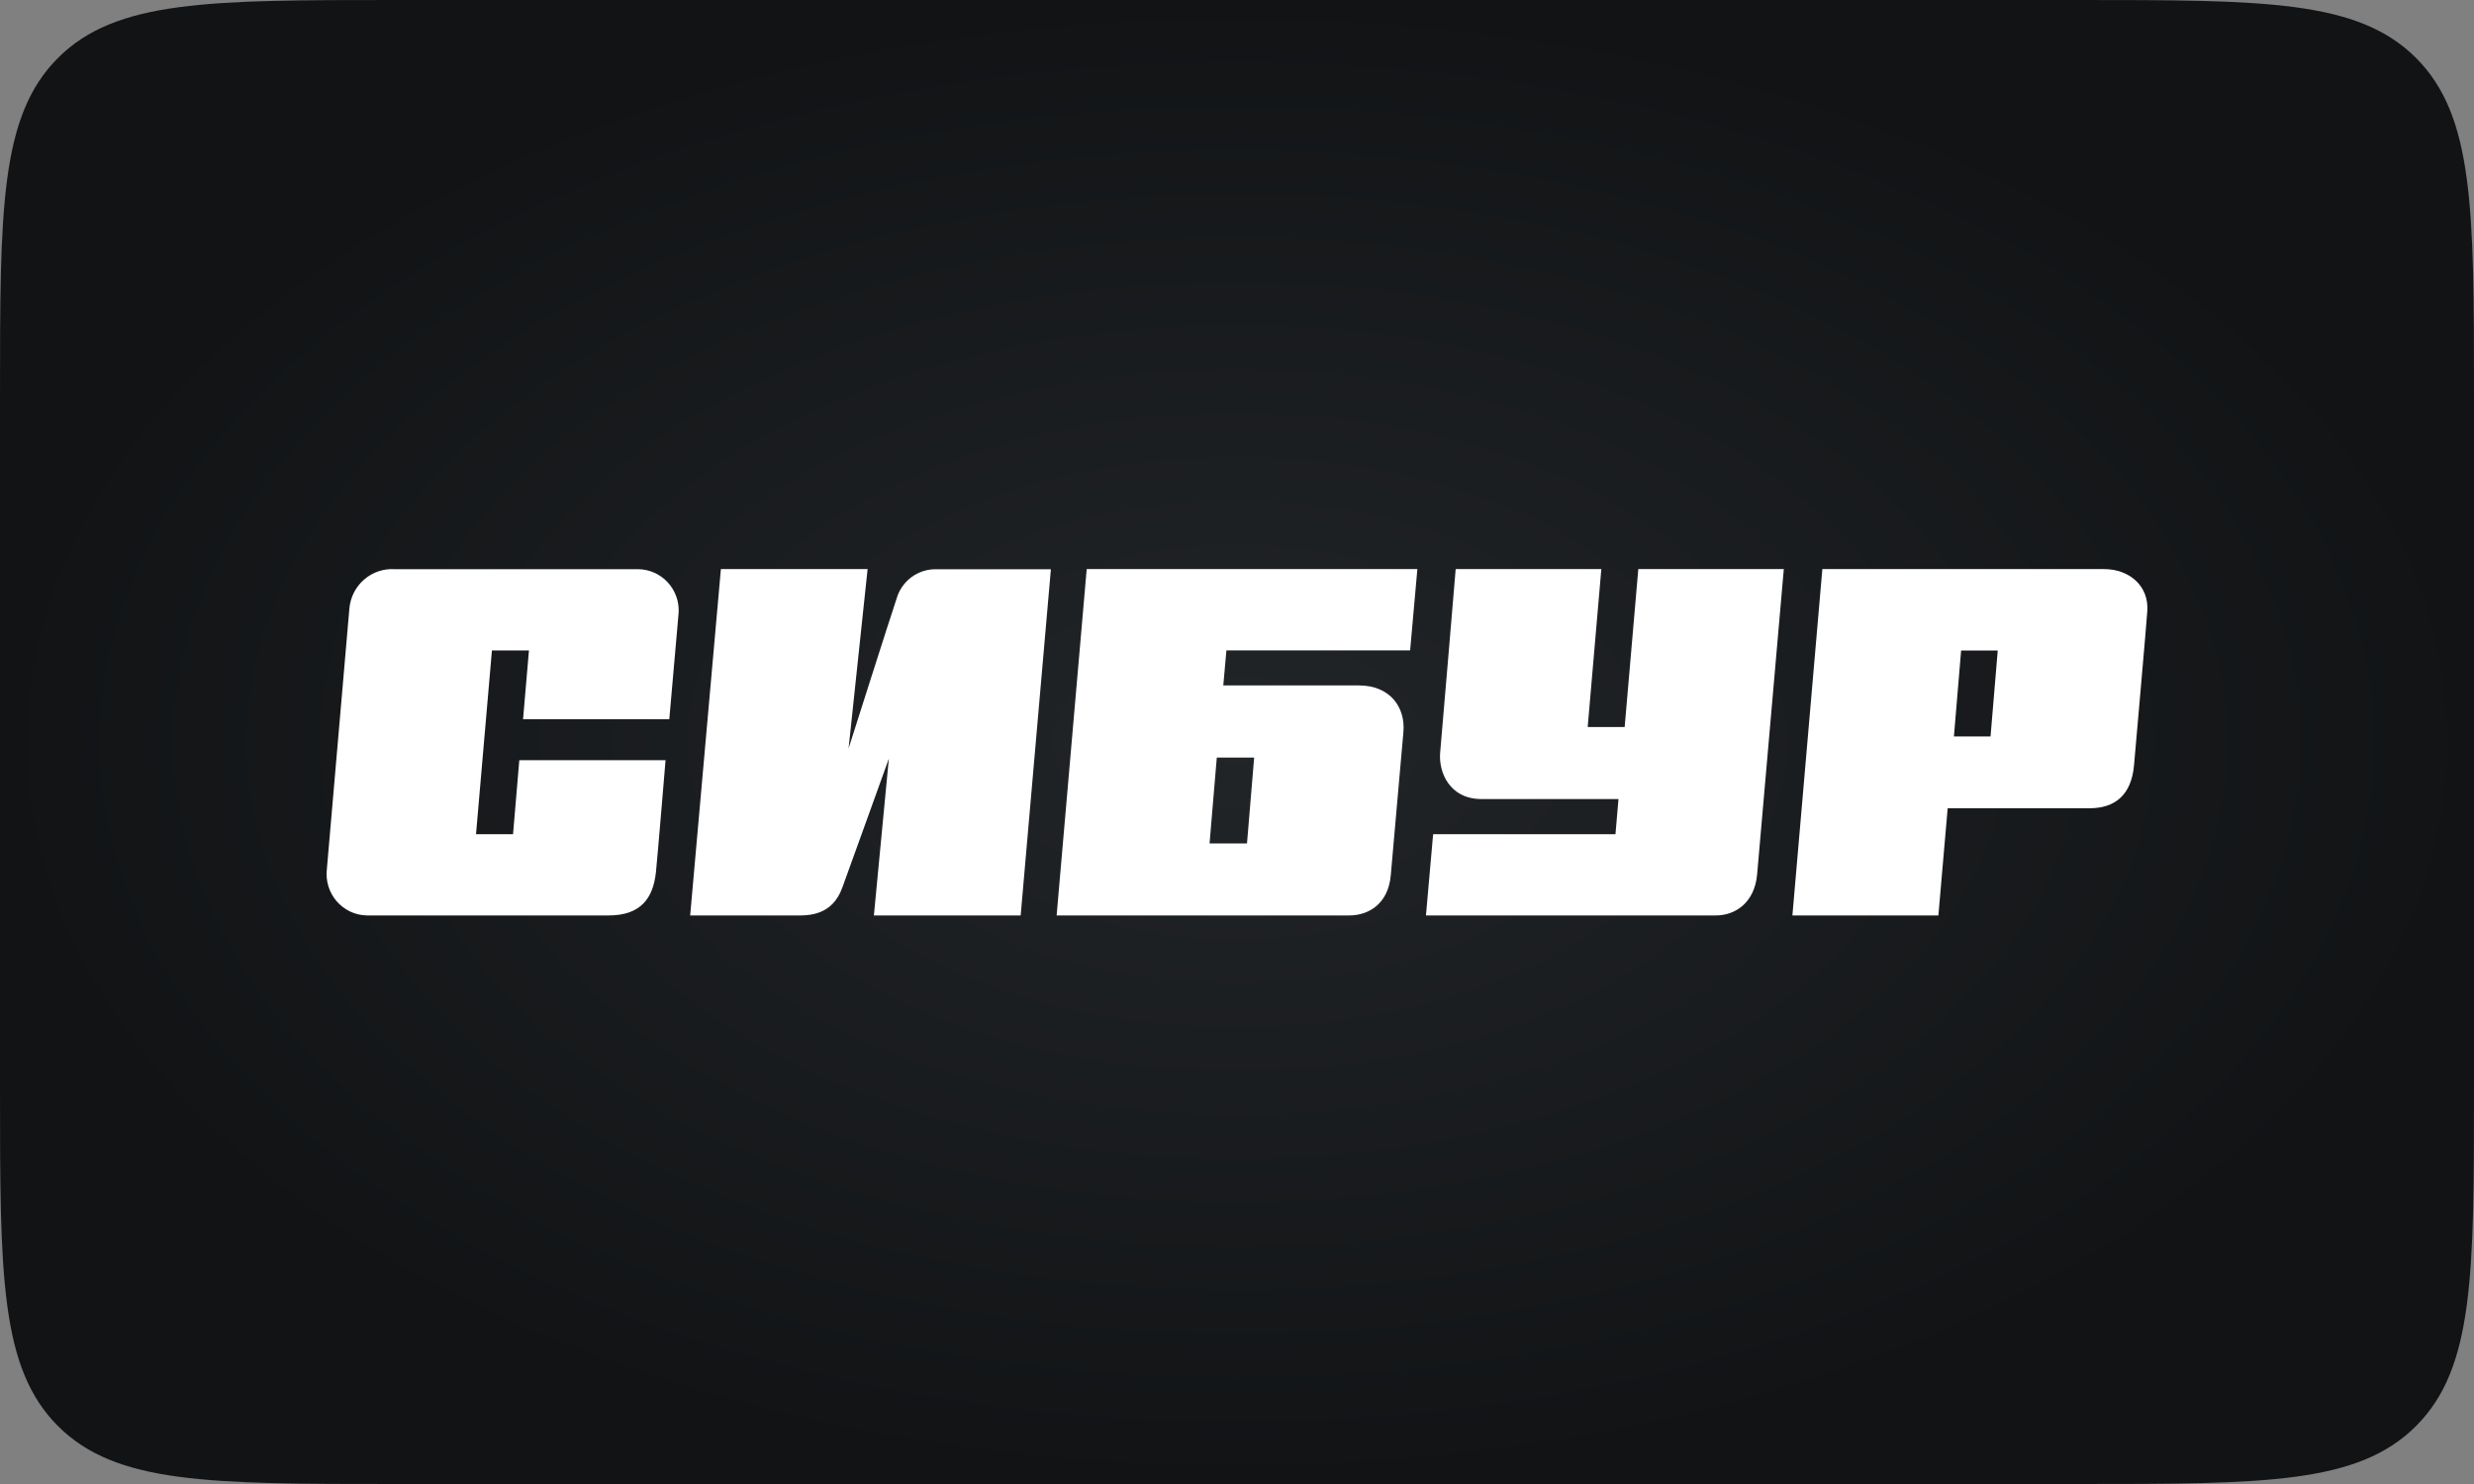
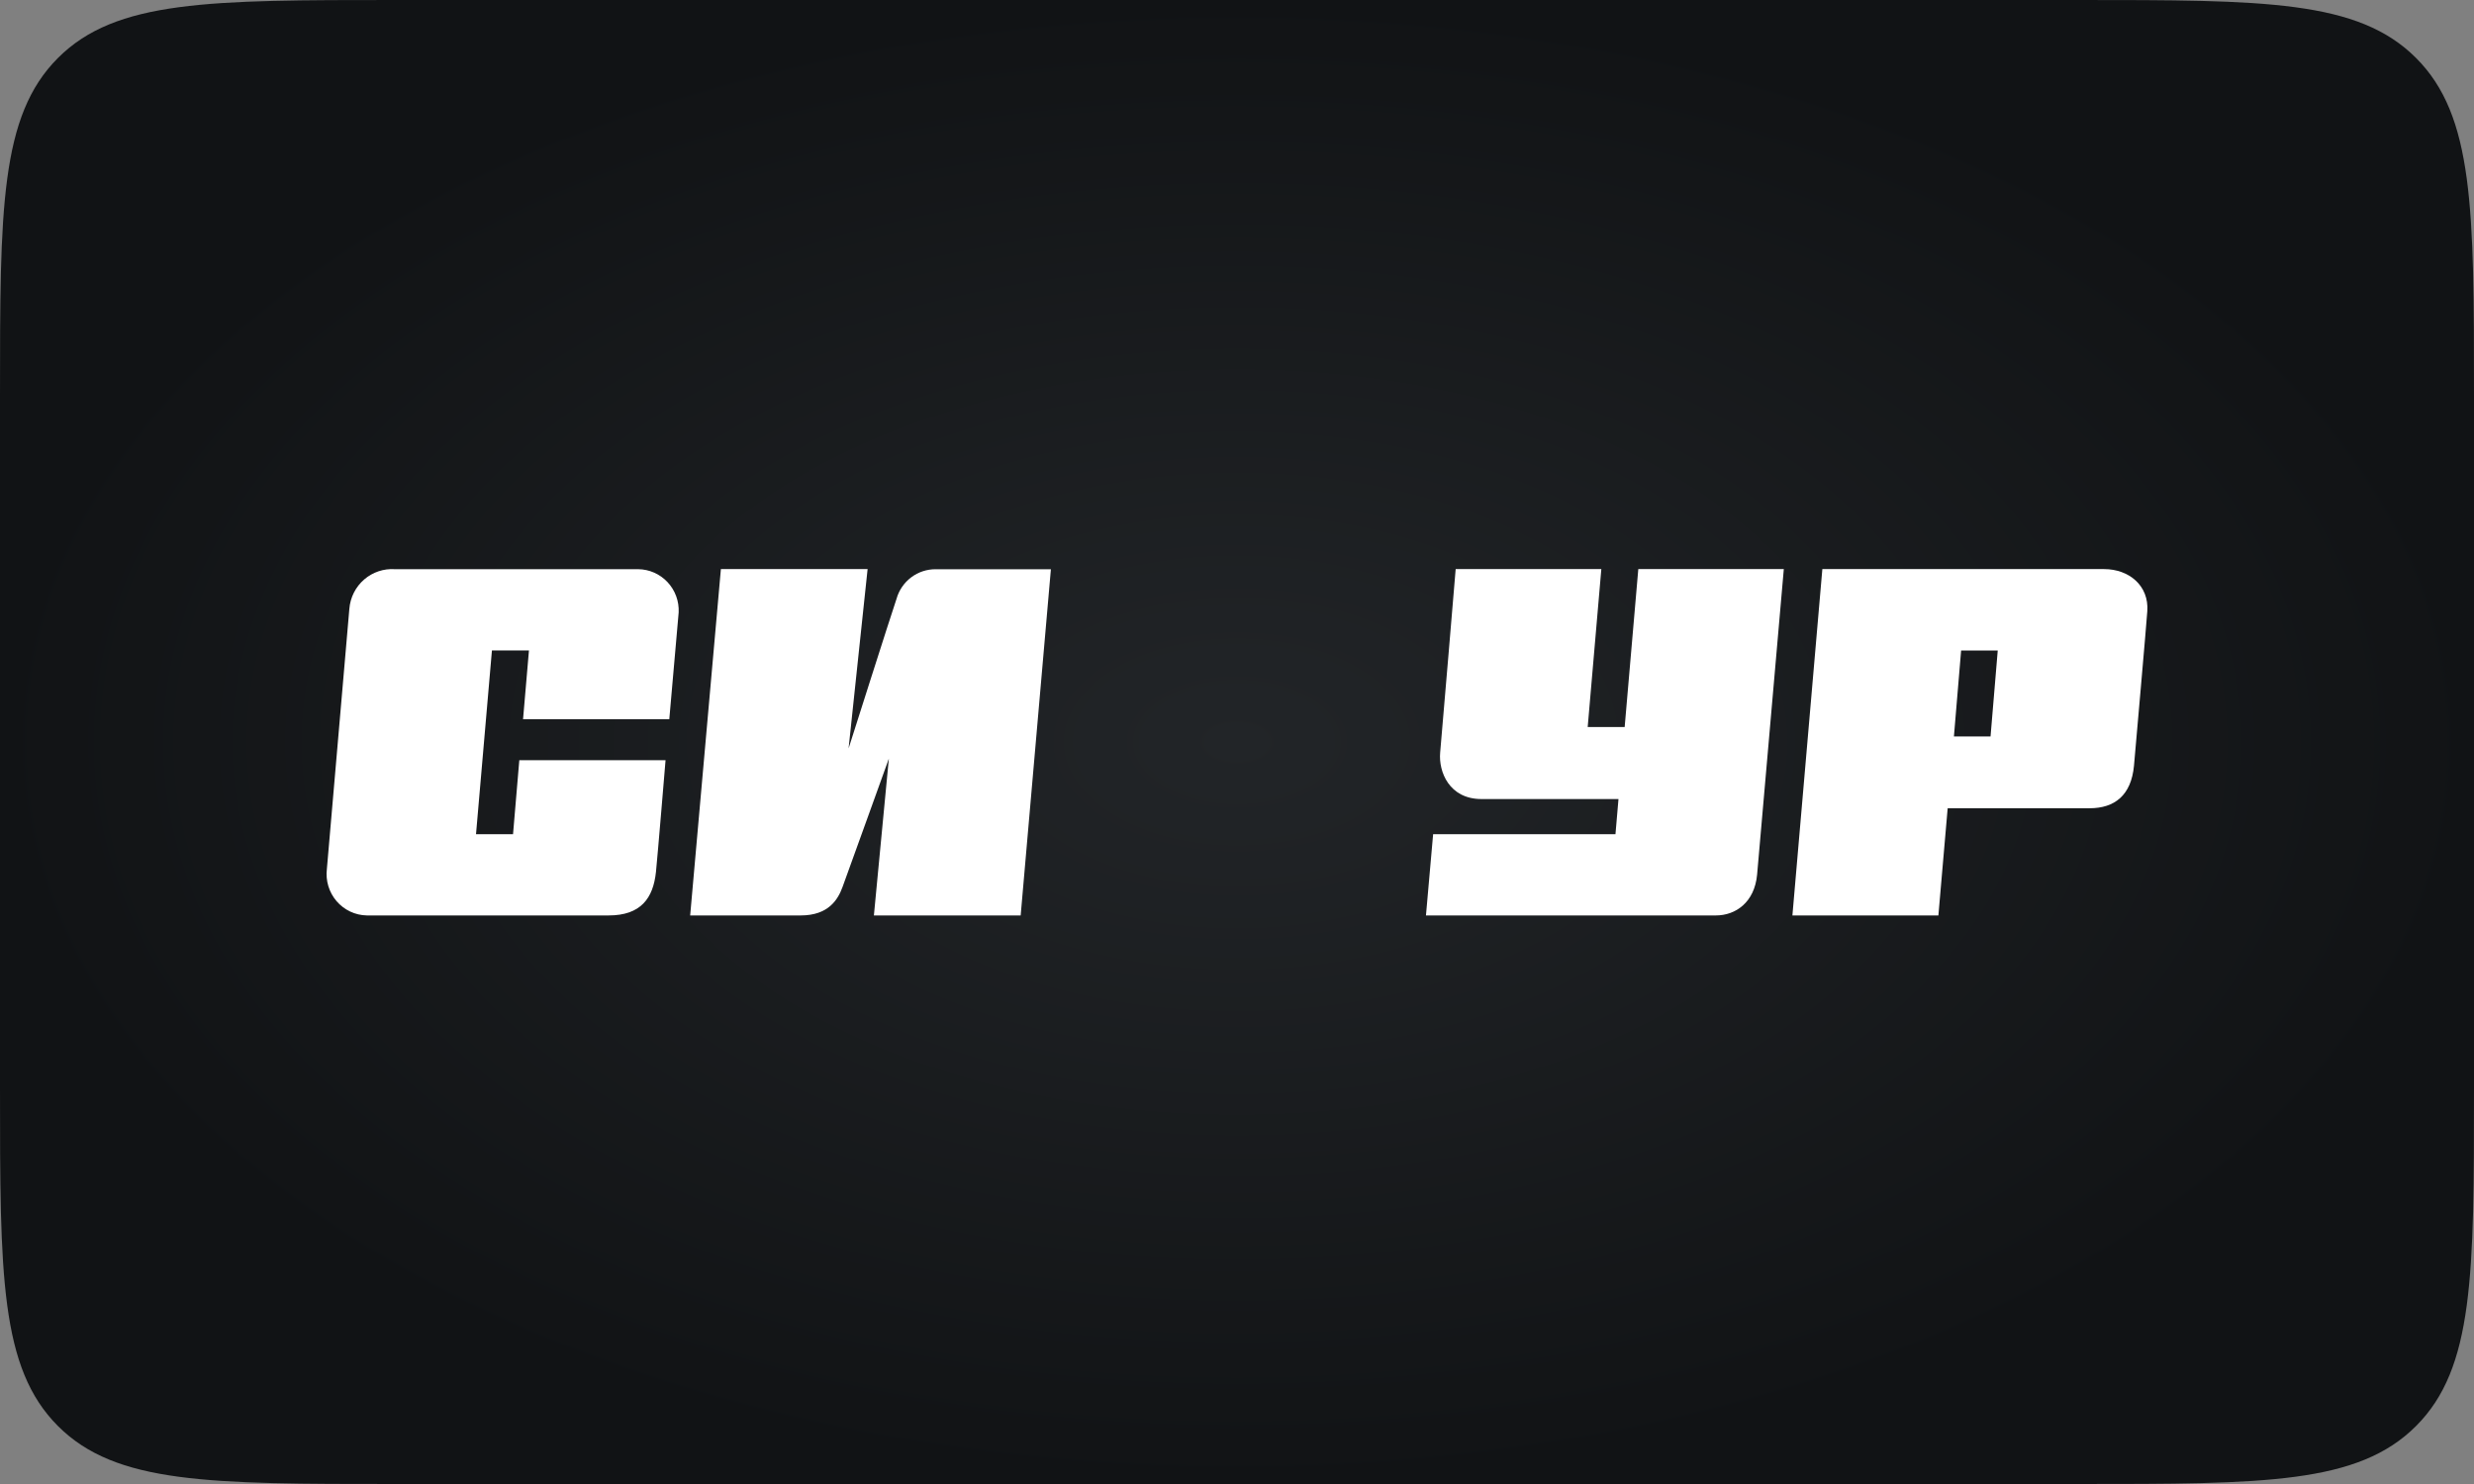
<svg xmlns="http://www.w3.org/2000/svg" width="250" height="150" viewBox="0 0 250 150" fill="none">
  <rect x="0" y="0" width="250" height="150" fill="#808080" stroke="none" />
  <path d="M0 40C0 21.144 0 11.716 5.858 5.858C11.716 0 21.144 0 40 0H210C228.856 0 238.284 0 244.142 5.858C250 11.716 250 21.144 250 40V110C250 128.856 250 138.284 244.142 144.142C238.284 150 228.856 150 210 150H40C21.144 150 11.716 150 5.858 144.142C0 138.284 0 128.856 0 110V40Z" fill="url(#paint0_radial_474_7131)" />
  <path d="M67.633 72.698C67.633 72.698 68.492 62.862 68.58 61.899C68.605 61.34 68.519 60.78 68.326 60.255C68.132 59.729 67.837 59.249 67.455 58.841C67.074 58.434 66.616 58.108 66.107 57.883C65.599 57.658 65.051 57.539 64.496 57.533H39.912C38.779 57.454 37.66 57.828 36.797 58.575C35.935 59.322 35.399 60.381 35.304 61.525C35.195 62.679 33.156 86.459 33.032 87.826C32.96 88.409 33.009 89 33.178 89.561C33.346 90.123 33.63 90.643 34.01 91.087C34.391 91.53 34.859 91.888 35.386 92.137C35.912 92.386 36.484 92.52 37.066 92.531H61.504C64.751 92.531 66.01 90.796 66.287 88.12C66.454 86.518 67.255 76.837 67.255 76.837H52.477L51.843 84.32H48.102L49.711 65.744H53.452L52.855 72.698H67.633Z" fill="white" />
  <path d="M90.595 60.529C90.069 62.057 85.751 75.648 85.751 75.648L87.672 57.523H72.847L69.742 92.531H80.914C83.719 92.531 84.677 90.929 85.144 89.642C85.707 88.114 89.82 76.677 89.82 76.677L88.308 92.531H103.14L106.194 57.537H94.555C93.66 57.531 92.788 57.82 92.073 58.36C91.357 58.901 90.838 59.663 90.595 60.529Z" fill="white" />
  <path d="M165.552 57.523L164.174 73.486H160.438L161.816 57.523H147.097C147.097 57.523 145.682 74.435 145.53 76.06C145.356 78.008 146.444 80.766 149.702 80.766H163.549L163.245 84.317H144.819L144.094 92.531H173.394C175.381 92.531 177.297 91.215 177.557 88.406C177.724 86.604 180.256 57.523 180.256 57.523H165.552Z" fill="white" />
  <path d="M184.15 57.523L181.125 92.531H195.876L196.814 81.697H211.15C213.687 81.697 215.366 80.388 215.642 77.388C215.744 76.218 216.915 62.95 216.987 61.781C217.169 59.192 215.133 57.523 212.625 57.523H184.15ZM197.446 74.438L198.173 65.752H201.873L201.146 74.438H197.446Z" fill="white" />
-   <path d="M123.615 69.283L123.93 65.738H142.495L143.226 57.523H109.812L106.773 92.531H136.353C138.237 92.531 140.275 91.413 140.538 88.486C140.735 86.279 141.648 75.88 141.816 73.99C142.035 71.467 140.443 69.283 137.324 69.283H123.615ZM126.011 85.25H122.228L122.958 76.571H126.734L126.011 85.25Z" fill="white" />
  <defs>
    <radialGradient id="paint0_radial_474_7131" cx="0" cy="0" r="1" gradientUnits="userSpaceOnUse" gradientTransform="translate(125 75) rotate(90) scale(75 125)">
      <stop stop-color="#222528" />
      <stop offset="1" stop-color="#111315" />
    </radialGradient>
  </defs>
</svg>